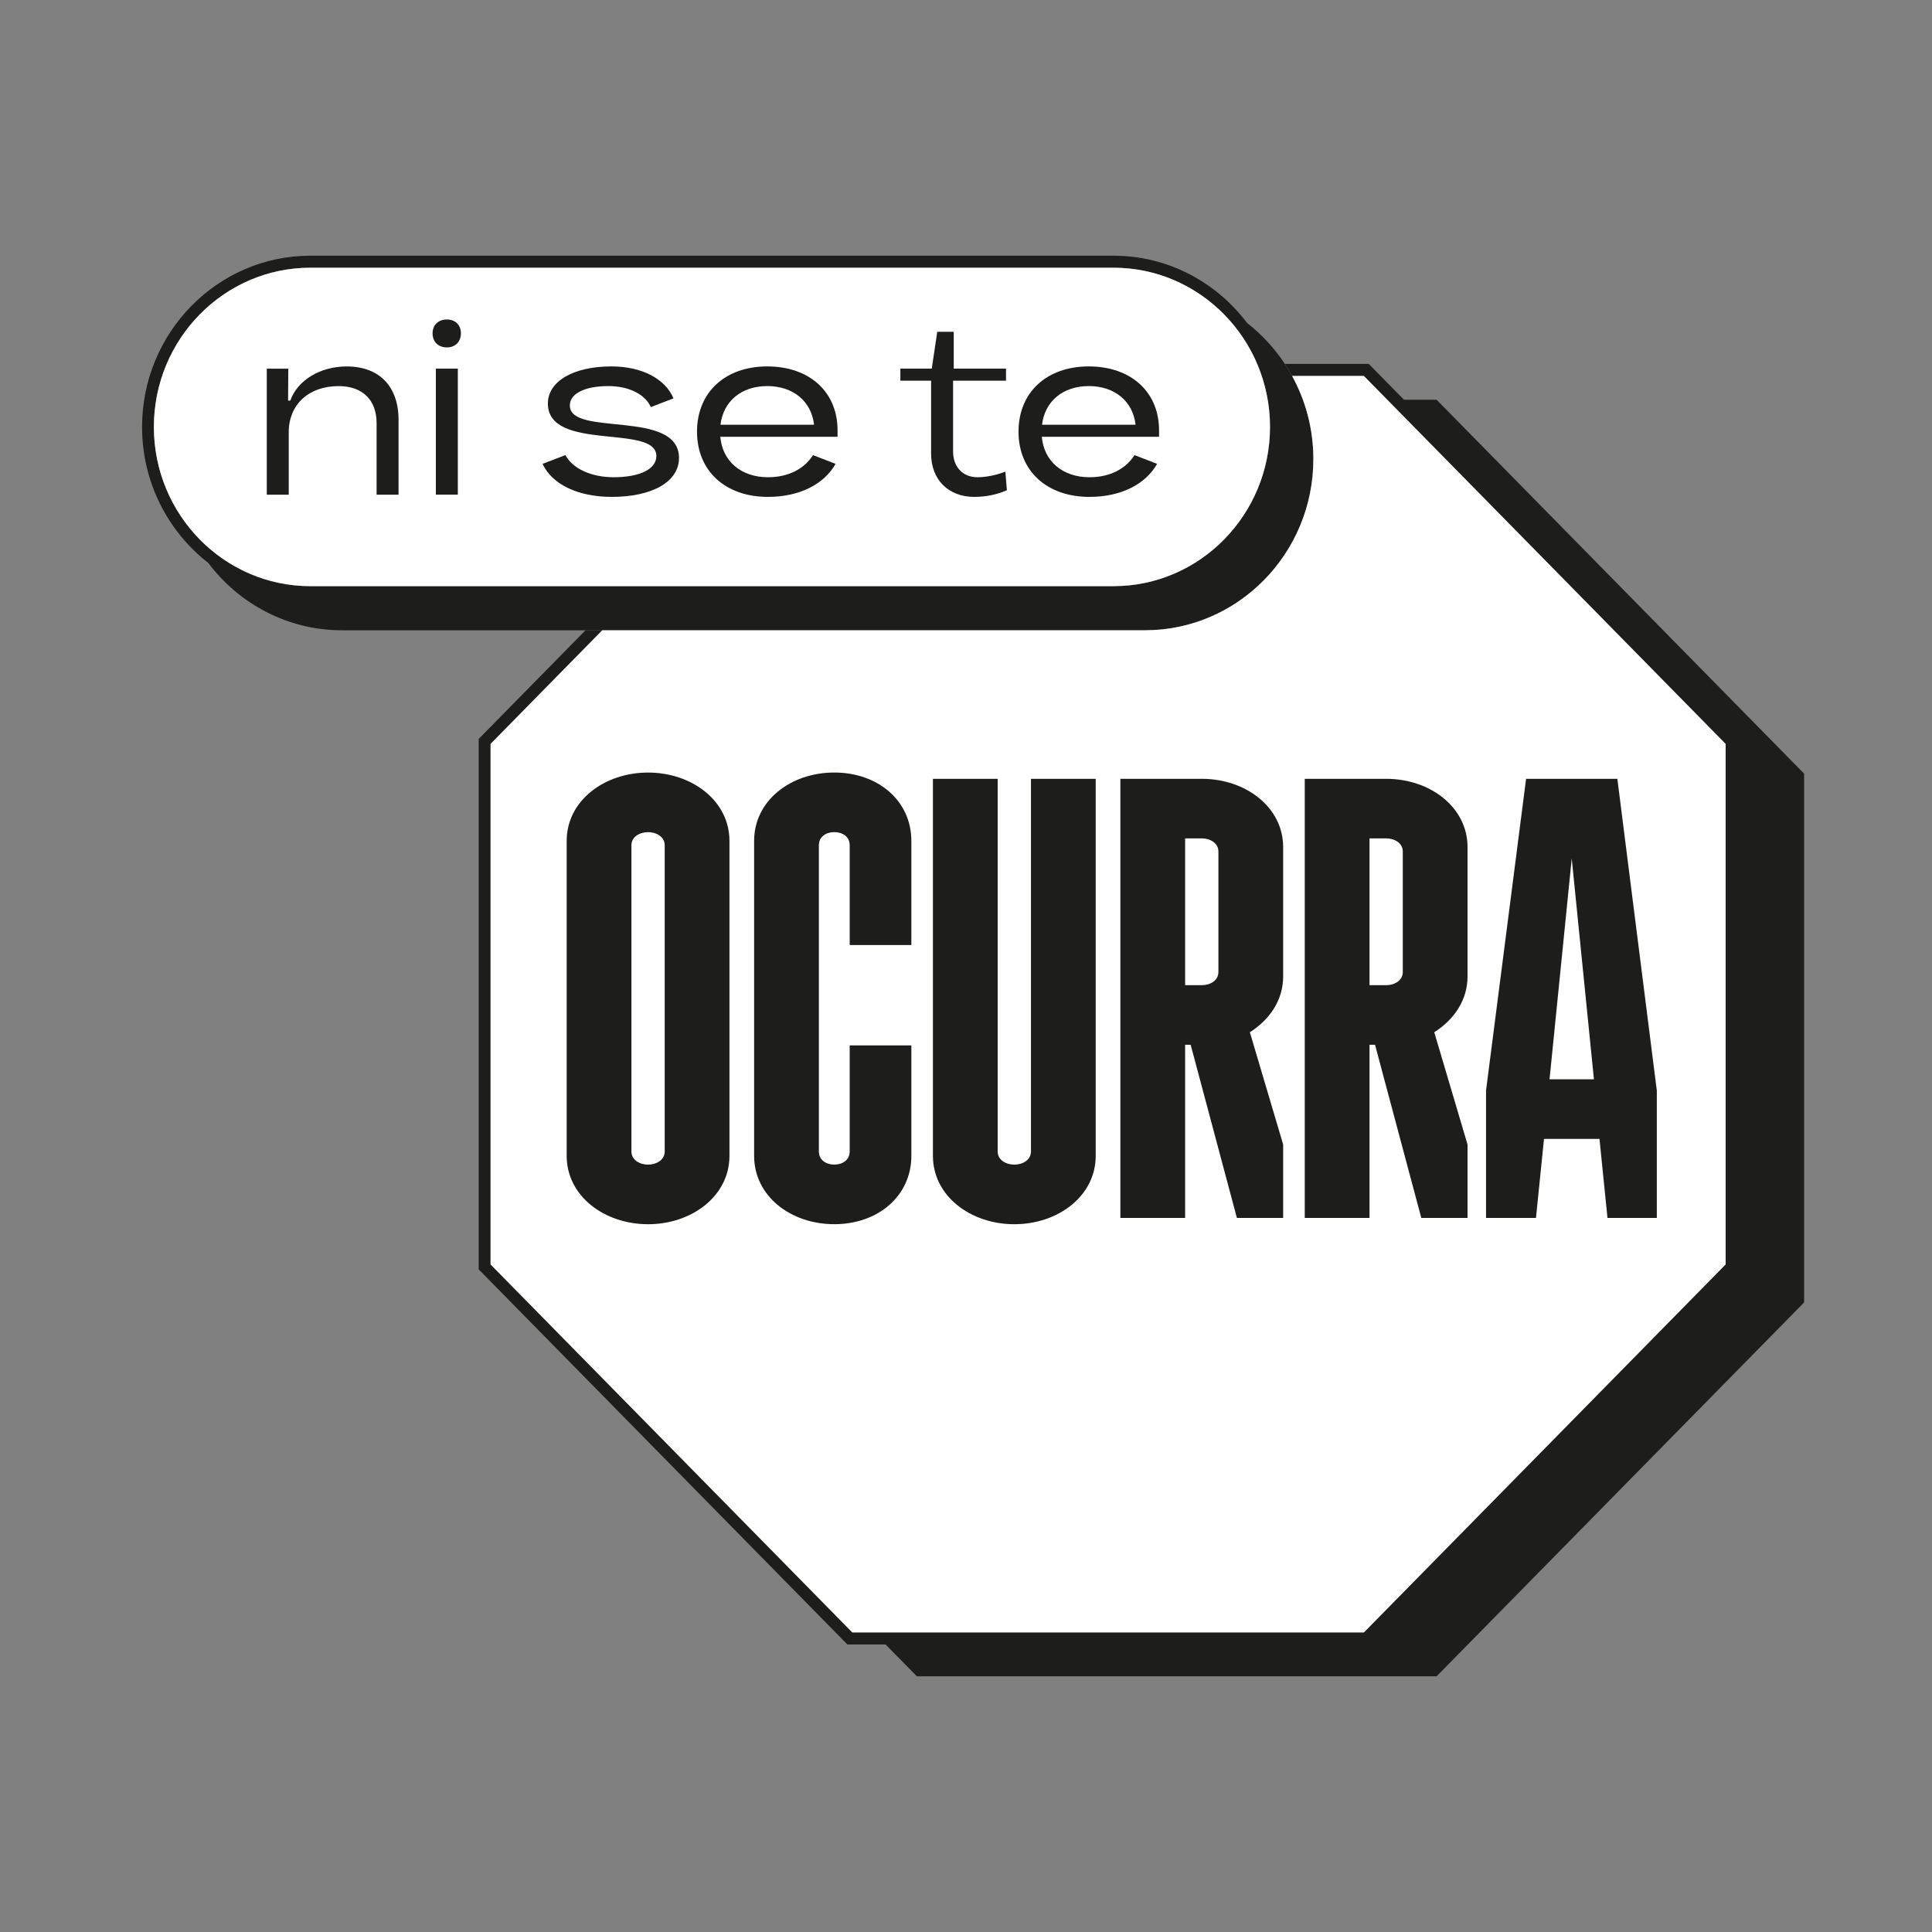
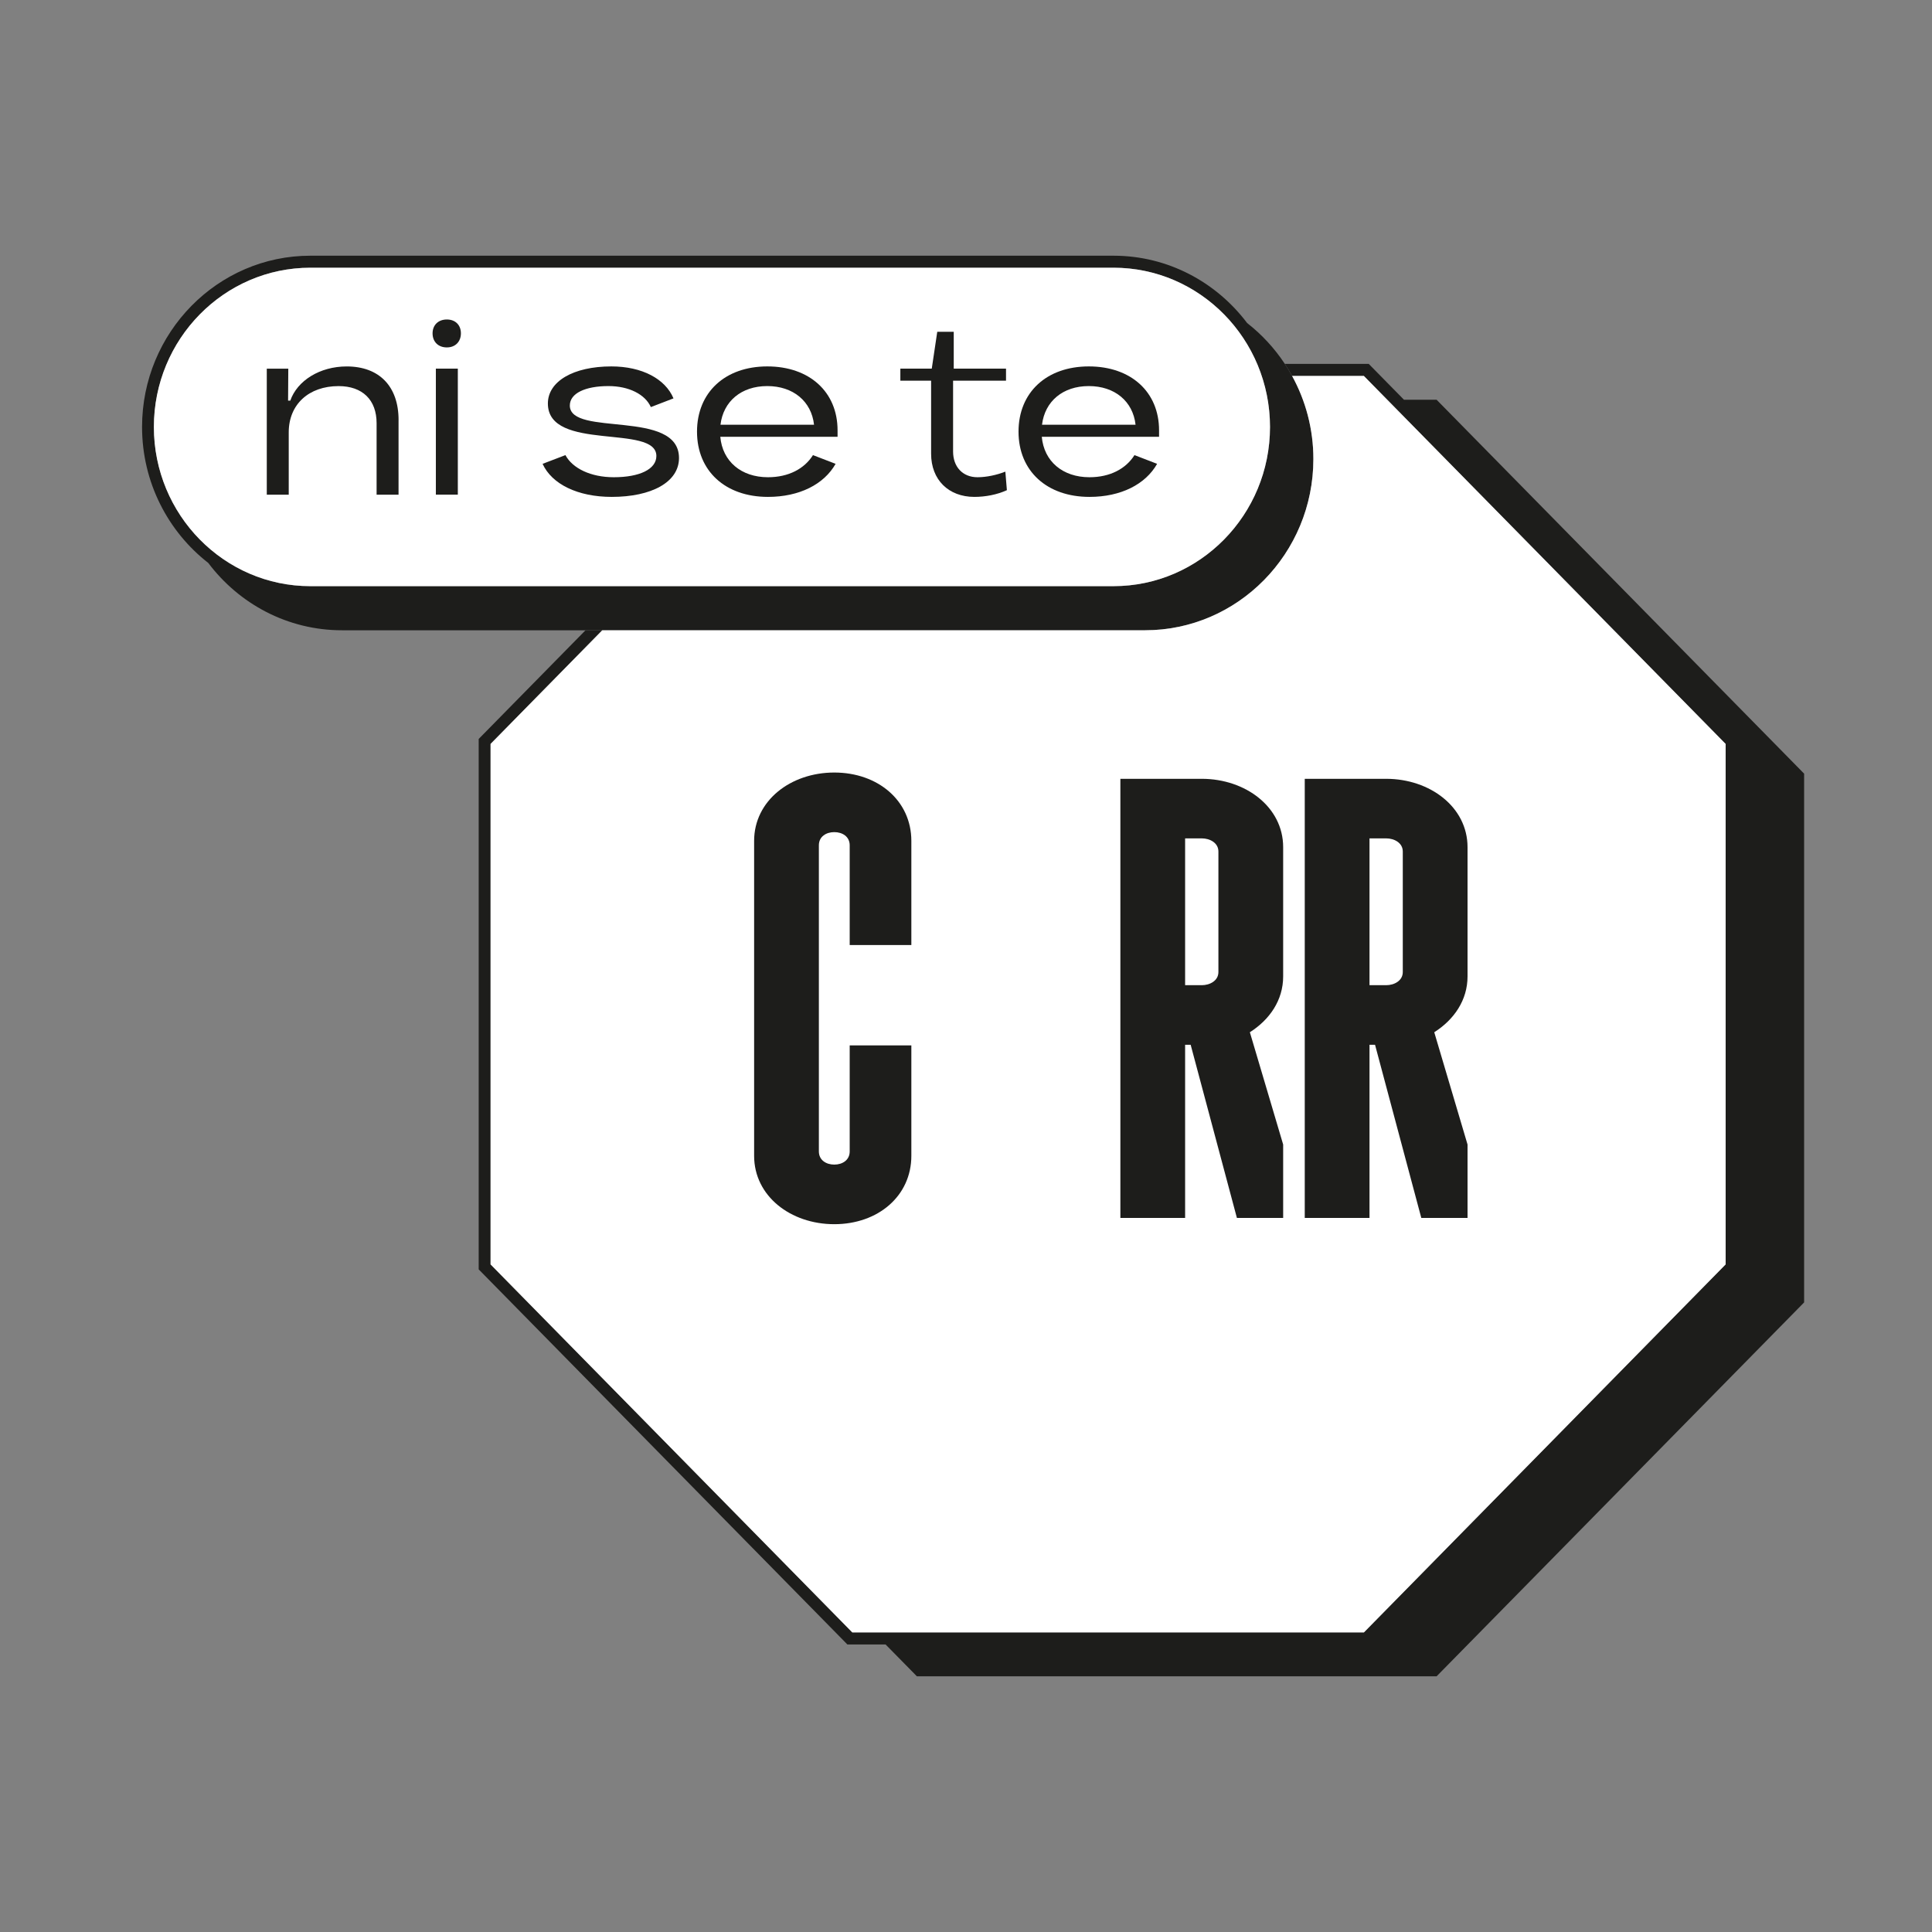
<svg xmlns="http://www.w3.org/2000/svg" width="136" height="136" viewBox="0 0 136 136" fill="none">
  <rect x="0" y="0" width="136" height="136" fill="#808080" stroke="none" />
  <g clip-path="url(#clip0_2045_3)">
-     <path d="M101.211 28.224L101.13 28.141H98.832L96.472 25.74L96.35 25.616H90.445C90.627 25.89 90.795 26.172 90.954 26.462H96.005L121.469 52.368V89.005L96.005 114.911H59.993L34.529 89.005V52.368L42.393 44.367H41.216L33.697 52.017V89.356L59.526 115.633L59.648 115.758H62.338L64.461 117.917L64.542 118H101.128L126.917 91.764L126.998 91.681V54.46L101.21 28.224H101.211Z" fill="#1D1D1B" />
+     <path d="M101.211 28.224L101.13 28.141H98.832L96.35 25.616H90.445C90.627 25.89 90.795 26.172 90.954 26.462H96.005L121.469 52.368V89.005L96.005 114.911H59.993L34.529 89.005V52.368L42.393 44.367H41.216L33.697 52.017V89.356L59.526 115.633L59.648 115.758H62.338L64.461 117.917L64.542 118H101.128L126.917 91.764L126.998 91.681V54.46L101.21 28.224H101.211Z" fill="#1D1D1B" />
    <path d="M90.954 26.464C90.795 26.174 90.626 25.892 90.445 25.617C89.72 24.518 88.823 23.544 87.791 22.741C85.624 19.862 82.212 18 78.381 18H21.848C15.315 18 10 23.408 10 30.054C10 33.951 11.829 37.422 14.66 39.627C16.827 42.505 20.238 44.367 24.07 44.367H80.604C87.137 44.367 92.452 38.96 92.452 32.314C92.452 30.19 91.907 28.197 90.954 26.464ZM78.383 41.263H21.848C15.774 41.263 10.832 36.235 10.832 30.056C10.832 23.876 15.774 18.846 21.848 18.846H78.383C82.908 18.846 86.804 21.638 88.497 25.616C88.614 25.892 88.719 26.175 88.816 26.462C89.193 27.59 89.4 28.798 89.4 30.054C89.4 36.234 84.459 41.261 78.384 41.261L78.383 41.263Z" fill="#1D1D1B" />
    <path d="M96.006 26.464H90.956C91.907 28.197 92.454 30.19 92.454 32.314C92.454 38.96 87.138 44.367 80.606 44.367H42.398L34.534 52.368V89.005L59.998 114.911H96.01L121.474 89.005V52.368L96.006 26.464Z" fill="white" />
    <path d="M78.383 18.846H21.848C15.774 18.846 10.832 23.874 10.832 30.054C10.832 36.234 15.774 41.261 21.848 41.261H78.383C84.457 41.261 89.399 36.234 89.399 30.054C89.399 23.874 84.457 18.846 78.383 18.846Z" fill="white" />
    <path d="M28.055 29.568V34.822H26.51V29.79C26.51 28.153 25.52 27.179 23.835 27.179C21.733 27.179 20.325 28.47 20.325 30.436V34.824H18.78V25.952H20.294L20.279 28.202H20.434C20.928 26.787 22.521 25.795 24.407 25.795C26.695 25.795 28.057 27.195 28.057 29.57L28.055 29.568Z" fill="#1D1D1B" />
    <path d="M30.45 23.465C30.45 22.882 30.852 22.49 31.455 22.49C32.058 22.49 32.445 22.884 32.445 23.465C32.445 24.045 32.058 24.456 31.455 24.456C30.852 24.456 30.45 24.062 30.45 23.465ZM30.682 34.82V25.949H32.228V34.82H30.682Z" fill="#1D1D1B" />
    <path d="M38.195 32.651L39.803 32.037C40.297 32.965 41.581 33.594 43.205 33.594C45.029 33.594 46.204 33.027 46.204 32.099C46.204 29.819 38.567 31.832 38.567 28.404C38.567 26.847 40.36 25.793 43.035 25.793C45.198 25.793 46.837 26.674 47.409 28.043L45.816 28.656C45.414 27.759 44.271 27.177 42.833 27.177C41.209 27.177 40.112 27.68 40.112 28.546C40.112 30.779 47.797 28.765 47.797 32.241C47.797 33.939 45.864 34.978 43.065 34.978C40.669 34.978 38.845 34.081 38.195 32.651Z" fill="#1D1D1B" />
    <path d="M58.959 30.747H50.704C50.858 32.476 52.173 33.594 54.059 33.594C55.513 33.594 56.625 32.996 57.228 32.037L58.821 32.651C58.003 34.096 56.27 34.978 54.059 34.978C51.06 34.978 49.065 33.153 49.065 30.386C49.065 27.618 51.044 25.793 54.012 25.793C56.98 25.793 58.959 27.587 58.959 30.292V30.748V30.747ZM50.717 29.898H57.303C57.118 28.247 55.834 27.177 54.01 27.177C52.186 27.177 50.918 28.247 50.717 29.898Z" fill="#1D1D1B" />
    <path d="M70.877 34.506C70.196 34.82 69.362 34.978 68.589 34.978C66.765 34.978 65.544 33.767 65.544 31.942V26.799H63.379V25.949H65.59L65.977 23.354H67.137V25.949H70.817V26.799H67.091V31.785C67.091 32.87 67.772 33.594 68.807 33.594C69.44 33.594 70.167 33.437 70.77 33.2L70.878 34.506H70.877Z" fill="#1D1D1B" />
    <path d="M81.59 30.747H73.335C73.49 32.476 74.805 33.594 76.691 33.594C78.145 33.594 79.257 32.996 79.86 32.037L81.453 32.651C80.634 34.096 78.902 34.978 76.691 34.978C73.692 34.978 71.697 33.153 71.697 30.386C71.697 27.618 73.675 25.793 76.644 25.793C79.612 25.793 81.59 27.587 81.59 30.292V30.748V30.747ZM73.351 29.898H79.936C79.751 28.247 78.468 27.177 76.644 27.177C74.82 27.177 73.551 28.247 73.351 29.898Z" fill="#1D1D1B" />
-     <path d="M39.89 59.196C39.89 56.369 42.537 54.383 45.62 54.383C48.702 54.383 51.349 56.369 51.349 59.196V81.363C51.349 84.19 48.702 86.177 45.62 86.177C42.537 86.177 39.89 84.19 39.89 81.363V59.196ZM45.62 58.577C45.056 58.577 44.448 58.887 44.448 59.505V81.054C44.448 81.673 45.056 81.982 45.62 81.982C46.183 81.982 46.791 81.673 46.791 81.054V59.505C46.791 58.887 46.183 58.577 45.62 58.577Z" fill="#1D1D1B" />
    <path d="M58.728 54.381C61.81 54.381 64.153 56.368 64.153 59.194V66.525H59.813V59.503C59.813 58.885 59.292 58.576 58.728 58.576C58.164 58.576 57.643 58.885 57.643 59.503V81.052C57.643 81.671 58.164 81.98 58.728 81.98C59.292 81.98 59.813 81.671 59.813 81.052V73.589H64.153V81.362C64.153 84.188 61.81 86.175 58.728 86.175C55.646 86.175 53.085 84.188 53.085 81.362V59.194C53.085 56.368 55.646 54.381 58.728 54.381Z" fill="#1D1D1B" />
-     <path d="M72.573 81.054V54.823H77.131V81.363C77.131 84.19 74.484 86.177 71.401 86.177C68.319 86.177 65.672 84.19 65.672 81.363V54.823H70.23V81.054C70.23 81.673 70.838 81.982 71.401 81.982C71.965 81.982 72.573 81.673 72.573 81.054Z" fill="#1D1D1B" />
    <path d="M78.867 54.823H84.596C87.678 54.823 90.326 56.81 90.326 59.636V68.733C90.326 70.41 89.372 71.78 87.982 72.663L90.326 80.567V85.734H87.07L83.815 73.546H83.424V85.734H78.867V54.823ZM84.596 69.351C85.16 69.351 85.768 69.042 85.768 68.423V59.944C85.768 59.325 85.16 59.016 84.596 59.016H83.424V69.349H84.596V69.351Z" fill="#1D1D1B" />
    <path d="M91.846 54.823H97.576C100.658 54.823 103.305 56.81 103.305 59.636V68.733C103.305 70.41 102.351 71.78 100.962 72.663L103.305 80.567V85.734H100.05L96.794 73.546H96.404V85.734H91.846V54.823ZM97.576 69.351C98.139 69.351 98.747 69.042 98.747 68.423V59.944C98.747 59.325 98.139 59.016 97.576 59.016H96.404V69.349H97.576V69.351Z" fill="#1D1D1B" />
-     <path d="M104.606 76.77L107.427 54.823H113.851L116.629 76.77V85.734H113.156L112.593 80.17H108.687L108.123 85.734H104.608V76.77H104.606ZM112.202 75.975L110.64 60.431L109.077 75.975H112.202Z" fill="#1D1D1B" />
  </g>
  <defs>
    <clipPath id="clip0_2045_3">
      <rect width="117" height="100" fill="white" transform="translate(10 18)" />
    </clipPath>
  </defs>
</svg>